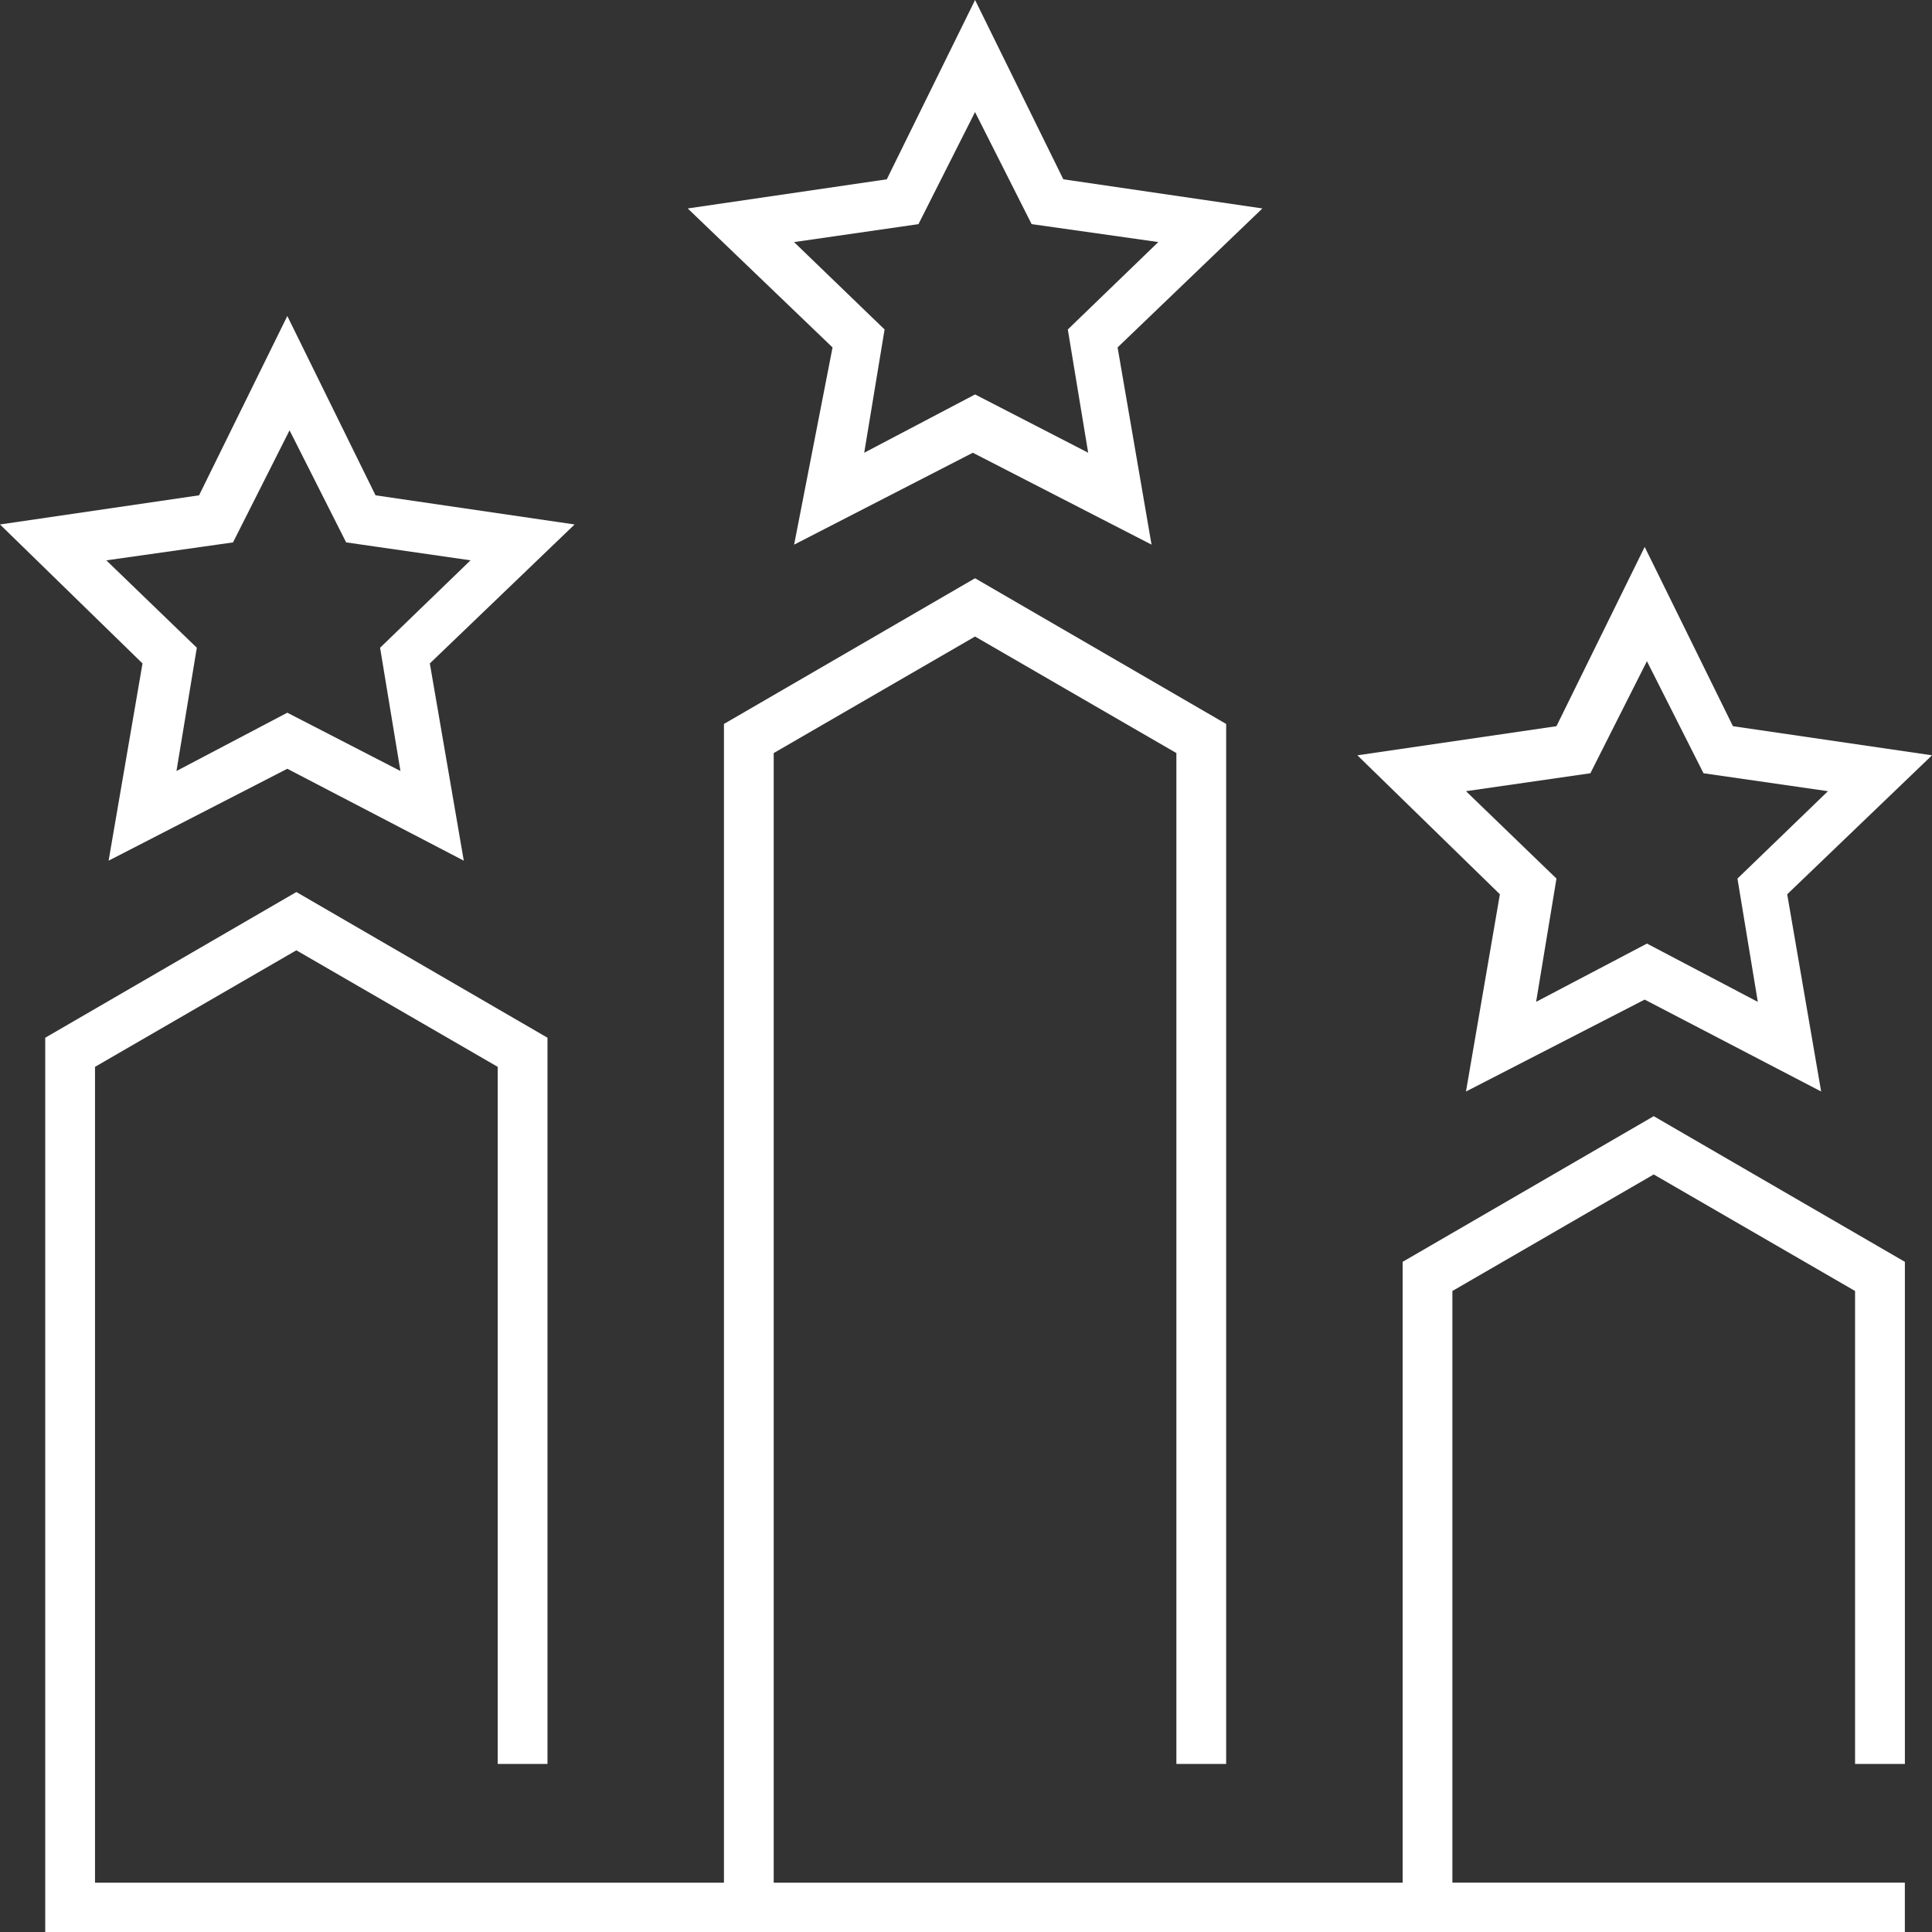
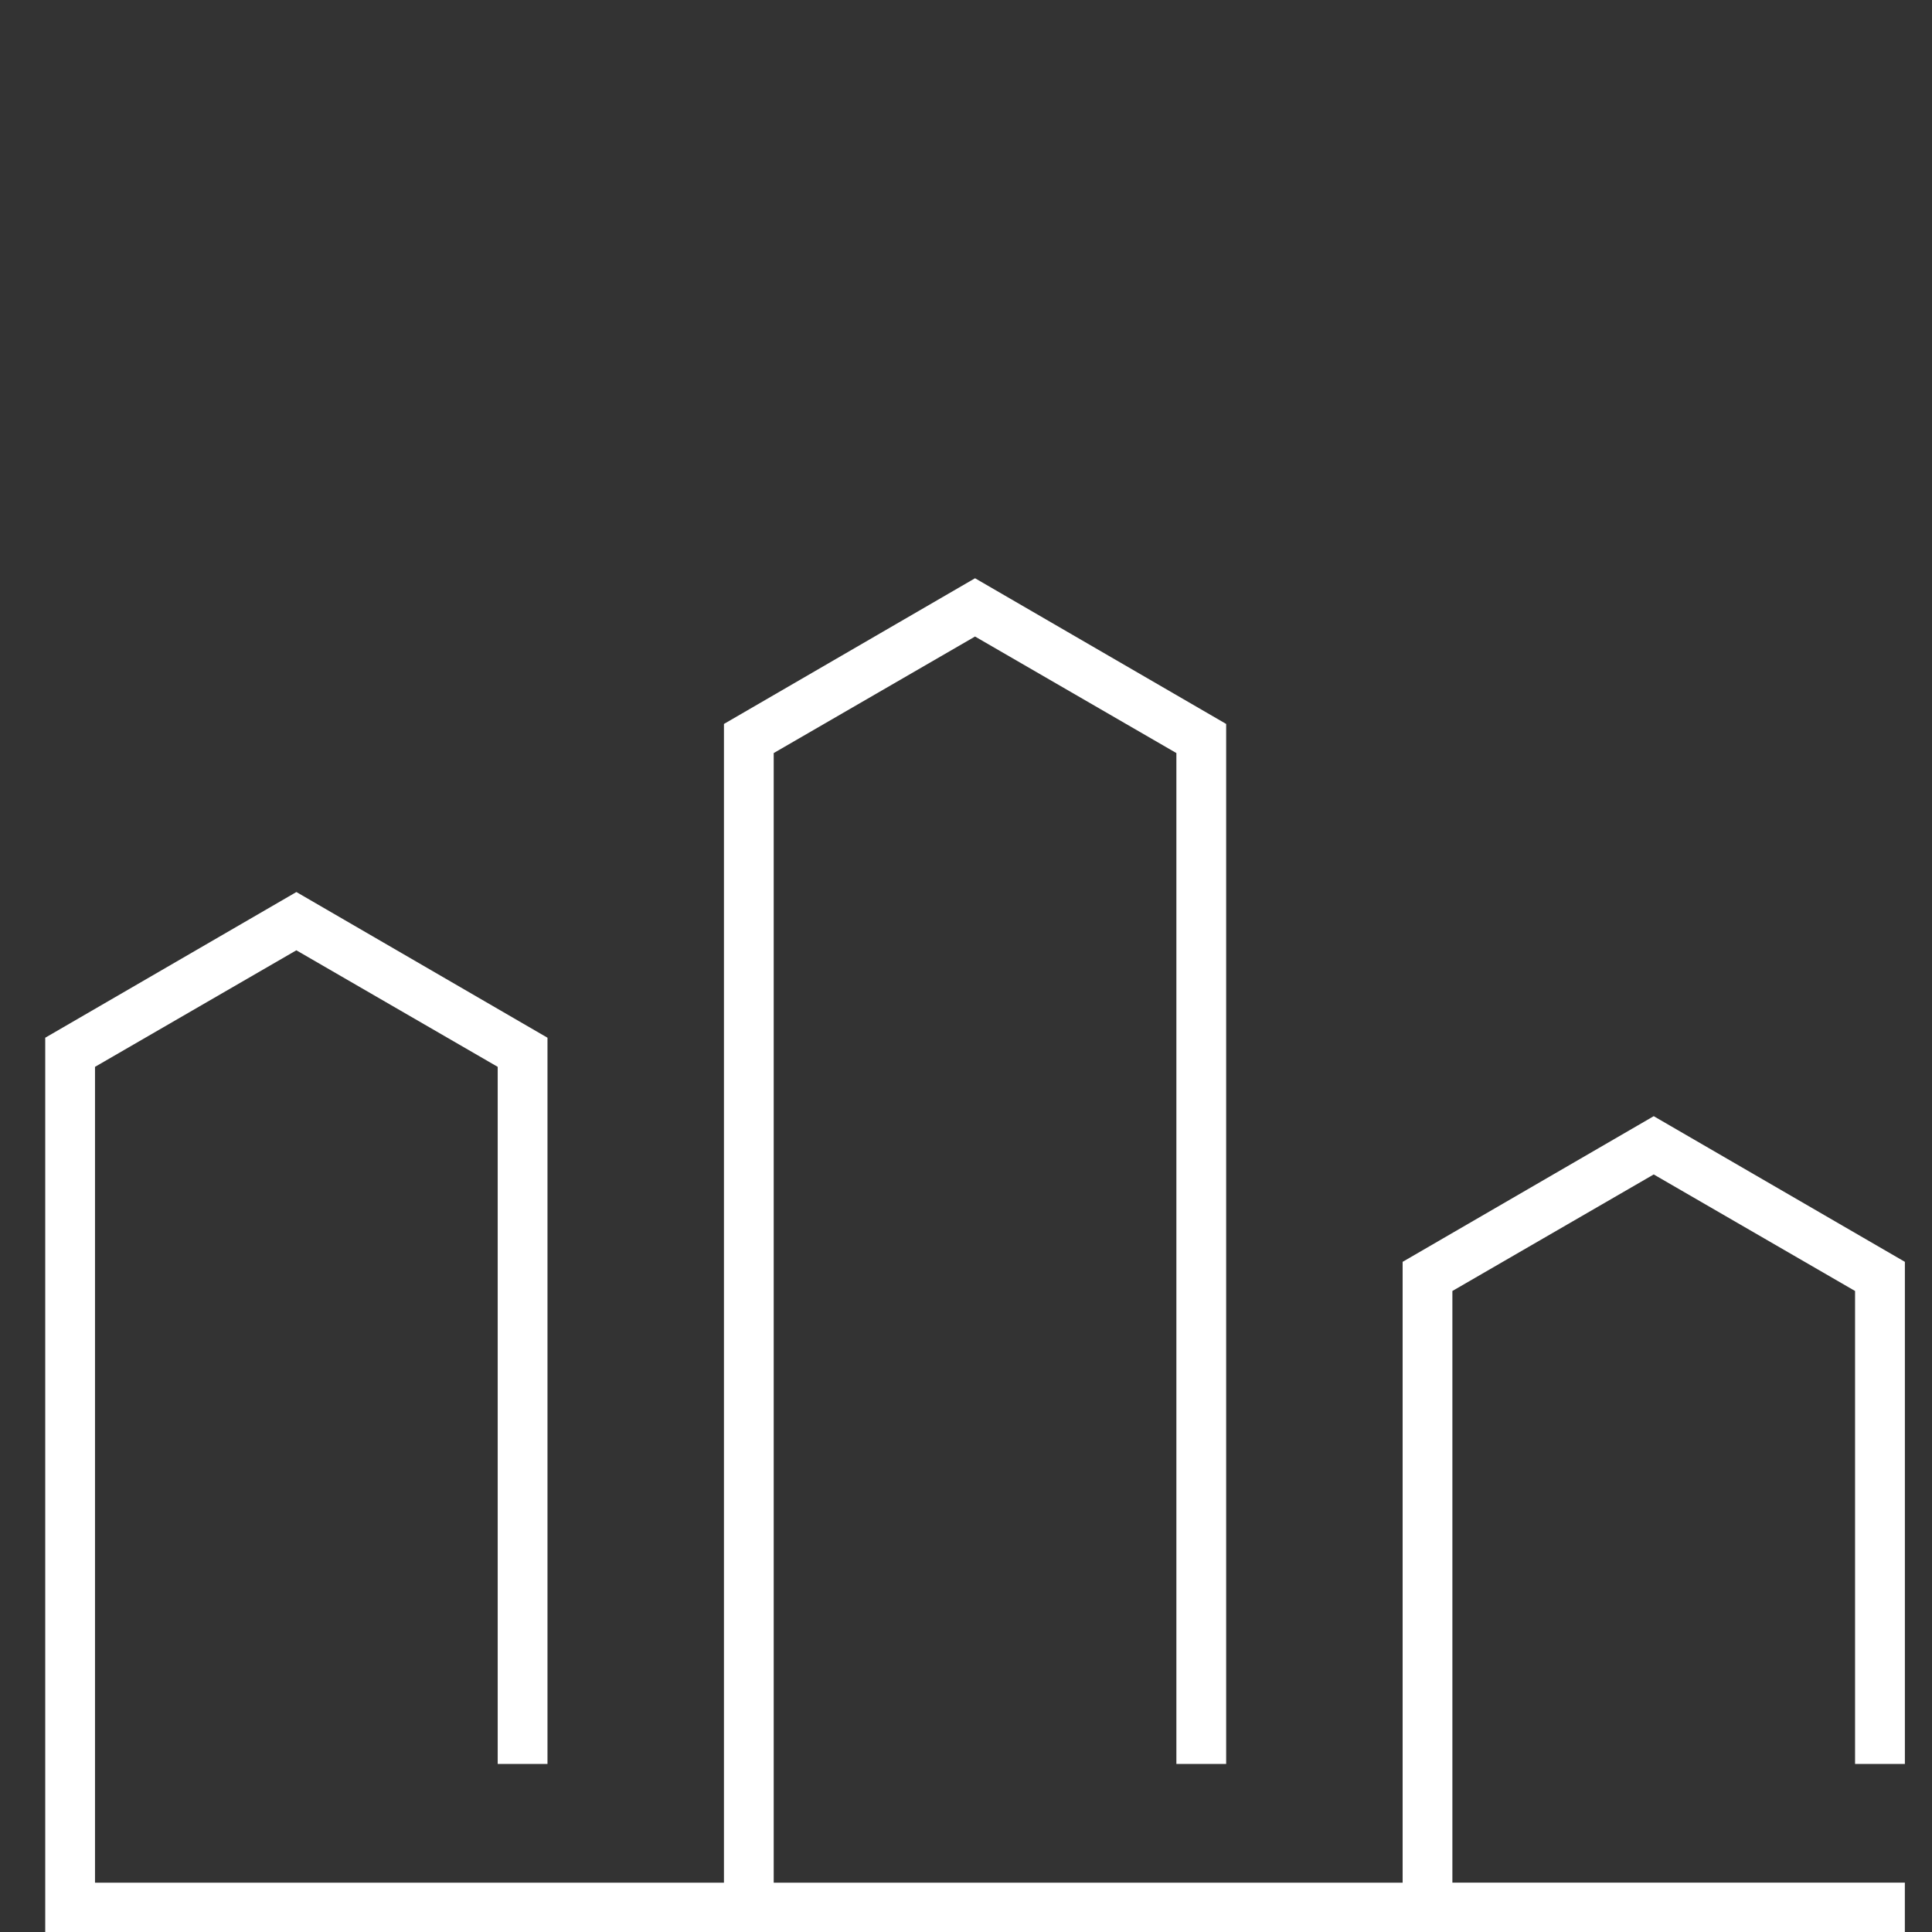
<svg xmlns="http://www.w3.org/2000/svg" width="56" height="56" fill="none">
  <rect width="100%" height="100%" fill="#333333" stroke="none" />
-   <path d="M24.131 10.07l-4.197-4.028 5.77-.845L28.263 0l2.558 5.197 5.77.845-4.197 4.028.984 5.716-5.18-2.663-5.18 2.664 1.114-5.717zm7.41 3.053l-.59-3.573 2.623-2.534-3.672-.52-1.64-3.248-1.64 3.249-3.606.52L25.64 9.55l-.59 3.573 3.213-1.69 3.279 1.69zM8.328 22.283l-5.18 2.664.983-5.717L0 15.202l5.77-.845L8.328 9.16l2.557 5.197 5.77.845-4.196 4.028.984 5.717-5.115-2.664zm3.279.065l-.59-3.573 2.622-2.534-3.606-.52-1.64-3.248-1.639 3.249-3.672.52 2.623 2.533-.59 3.573 3.213-1.69 3.279 1.69zM47.672 28.974l-5.18 2.664.983-5.717-4.13-4.028 5.77-.844 2.557-5.197 2.558 5.197 5.77.844-4.197 4.028.984 5.717-5.115-2.664zm3.279.065l-.59-3.573 2.623-2.533-3.607-.52-1.64-3.248-1.639 3.248-3.606.52 2.623 2.533-.59 3.573 3.213-1.689 3.213 1.69z" fill="#fff" />
  <path d="M1.311 56V30.079l7.28-4.223 7.278 4.223v21.049h-1.443V30.923L8.59 27.545l-5.836 3.378v23.648h18.23V20.984l7.278-4.223 7.279 4.223v30.144h-1.443v-29.3l-5.836-3.378-5.836 3.378v32.743h18.23V36.575l7.278-4.222 7.28 4.222v14.553H53.77V37.42l-5.836-3.378-5.836 3.378v17.15h13.115V56H1.311z" fill="#fff" />
</svg>